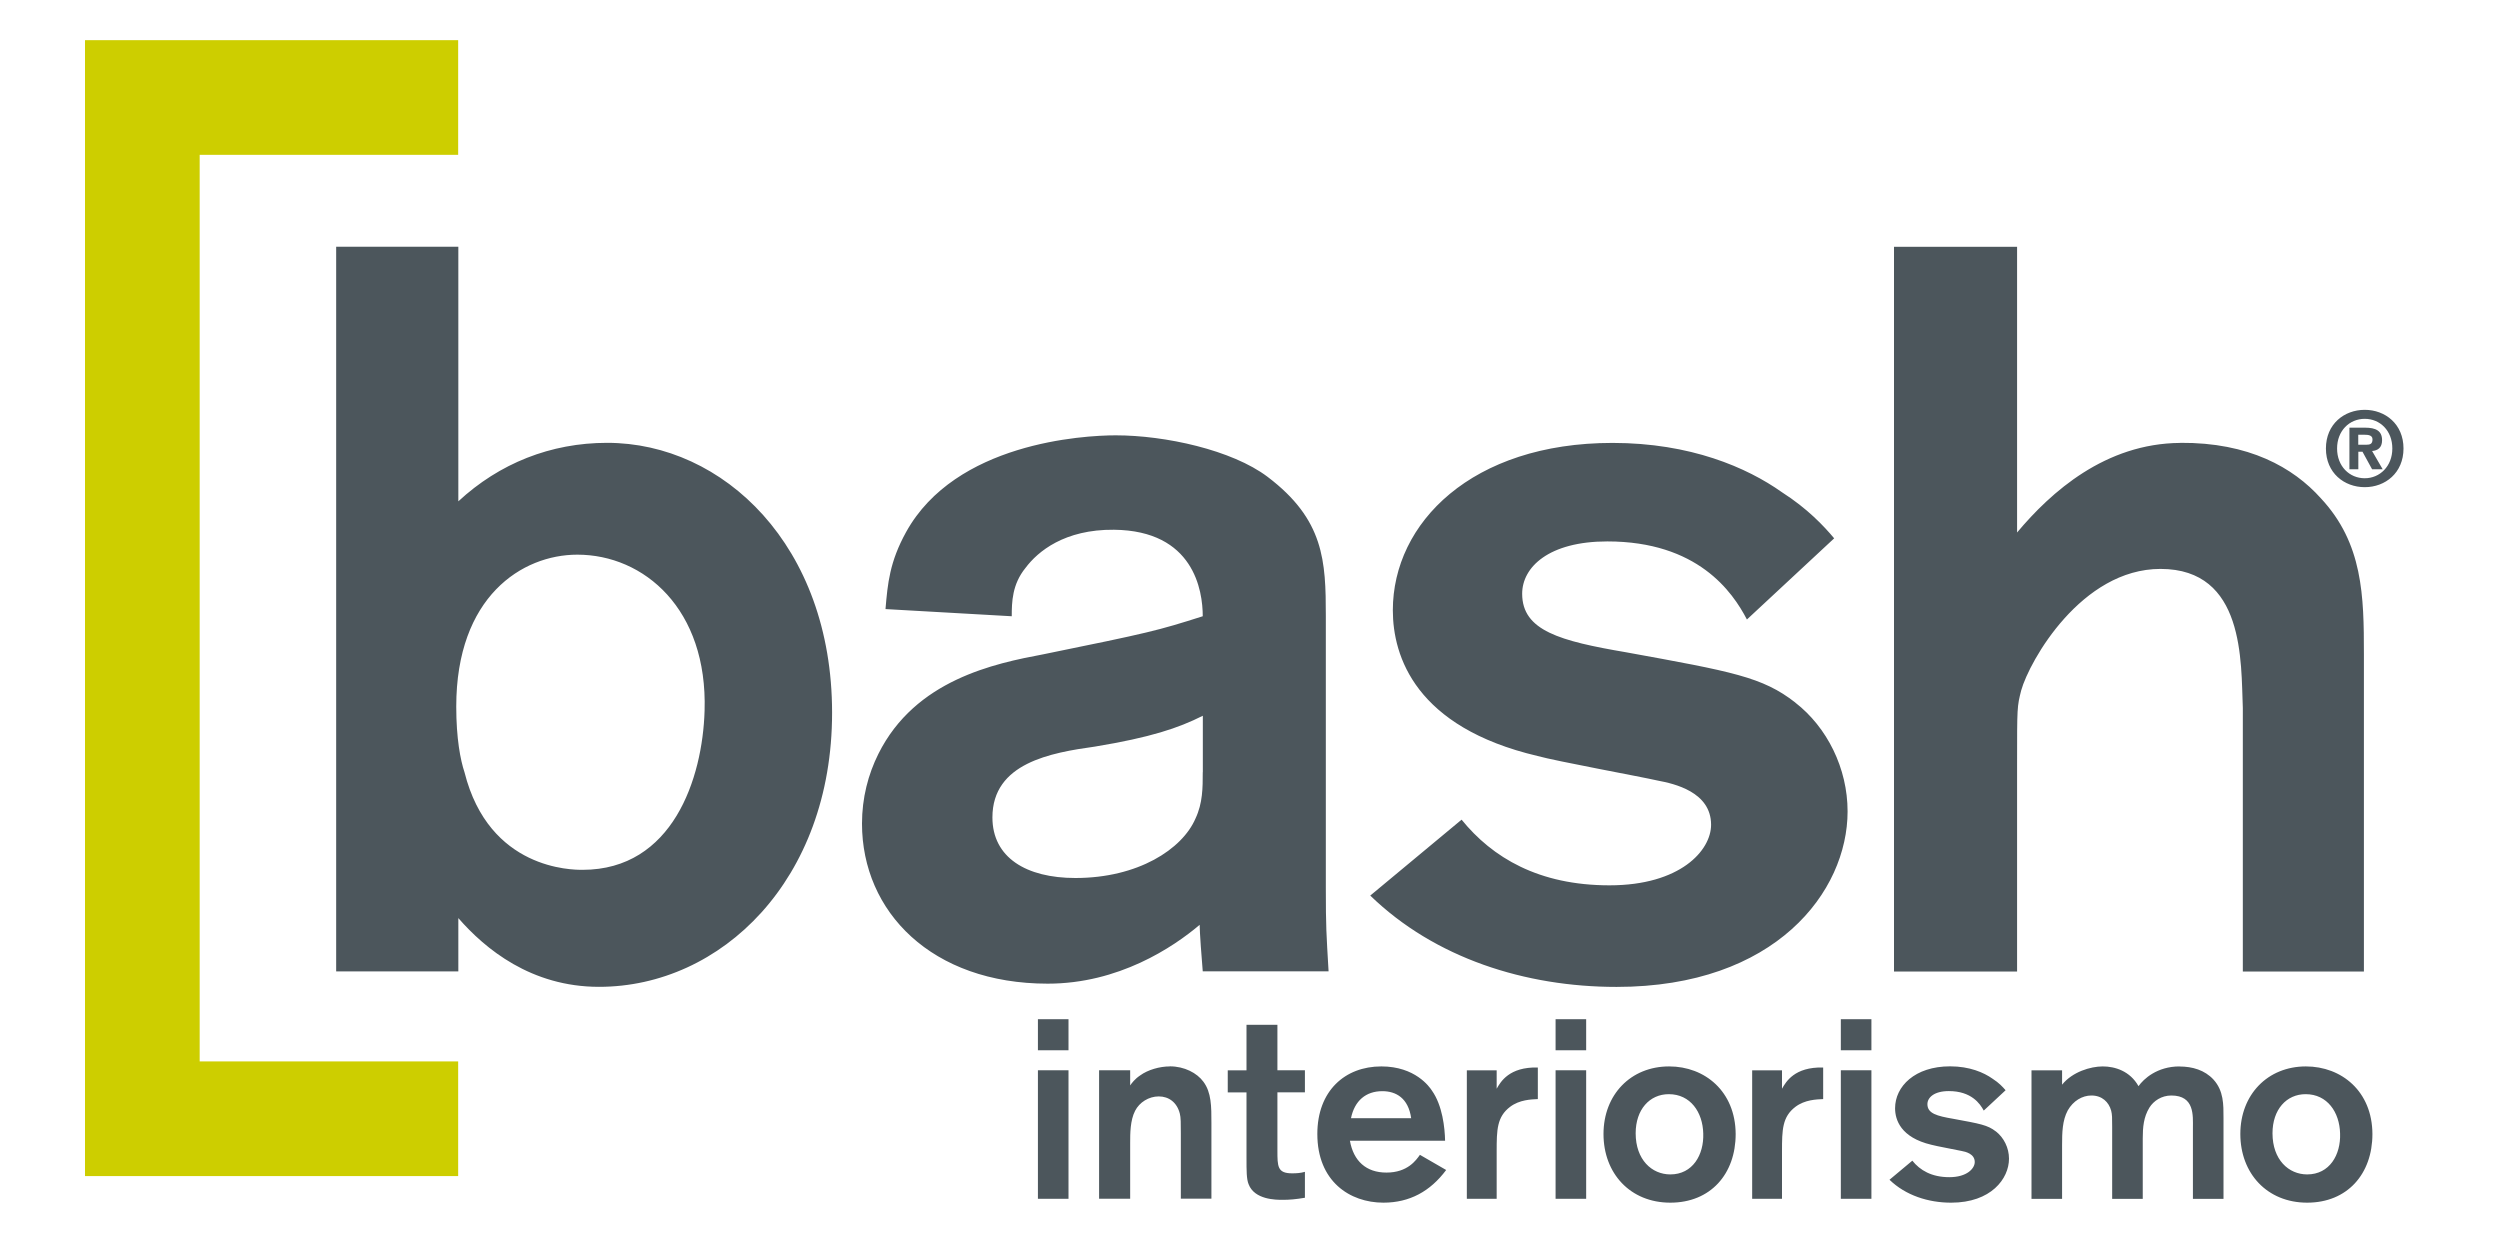
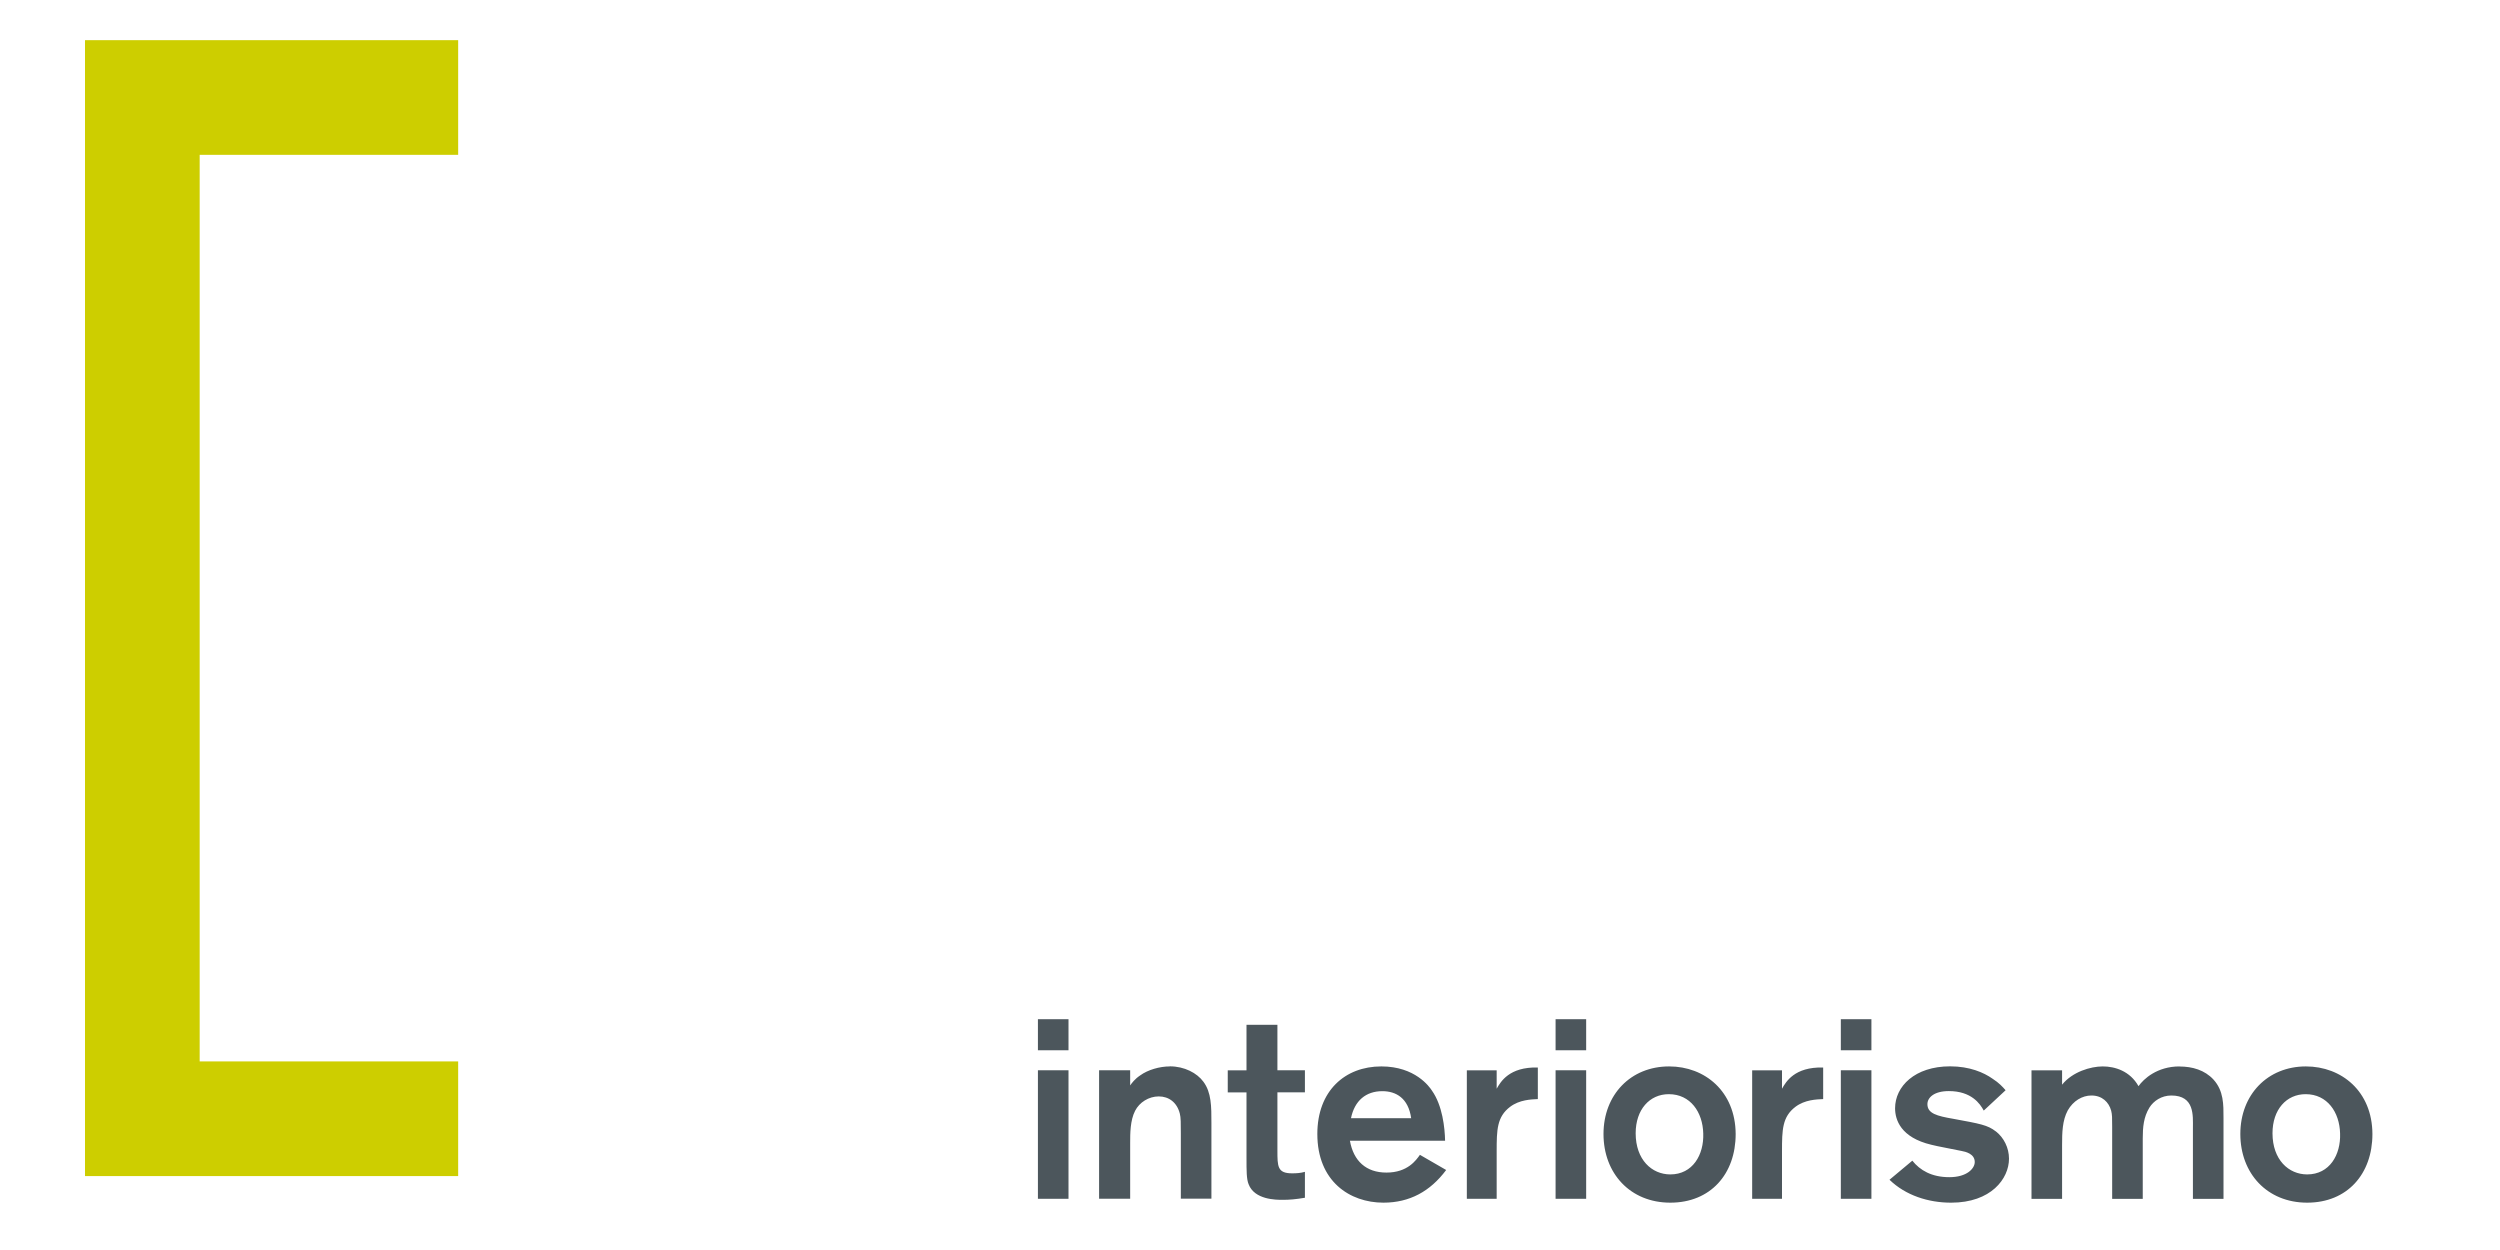
<svg xmlns="http://www.w3.org/2000/svg" viewBox="0 0 300 150" version="1.1" id="Capa_7">
  <defs>
    <style>
      .st0 {
        fill: #cdce00;
      }

      .st1 {
        fill: #4c565c;
      }
    </style>
  </defs>
  <polygon points="54.98 141.13 54.98 127.37 23.96 127.37 23.96 18.58 54.98 18.58 54.98 4.82 10.2 4.82 10.2 141.13 54.98 141.13" class="st0" />
-   <path d="M215.43,84.3c-3.94-3.07-7.52-3.7-20.32-6.03-7.89-1.35-12.45-2.58-12.45-7.02,0-3.2,3.2-6.28,10.22-6.28,10.83,0,15.02,6.04,16.75,9.37l10.47-9.74c-1.24-1.48-3.2-3.57-6.28-5.54-4.18-2.96-10.96-5.91-20.32-5.91-16.88,0-26.36,9.6-26.36,20.08,0,5.54,2.72,14.04,17.37,17.49,2.22.62,12.32,2.47,14.42,2.95,1.97.37,6.4,1.36,6.4,5.3,0,3.09-3.7,7.27-12.19,7.27s-14.05-3.32-17.75-7.88l-10.96,9.11c7.75,7.51,18.6,10.96,29.56,10.96,19.09,0,27.72-11.45,27.72-21.06,0-5.18-2.46-10.1-6.28-13.06M285.85,52.83c0-1.14-.76-1.51-2.05-1.51h-1.87v4.99h1.07v-2.1h.5l1.15,2.1h1.27l-1.27-2.19c.66-.05,1.2-.38,1.2-1.3M283.94,53.37h-.95v-1.2h.75c.41,0,.96.04.96.55,0,.55-.28.65-.76.65M72.86,53.14c-6.77,0-12.94,2.46-17.86,7.02v-30.55h-14.66v86.96h14.66v-6.4c3.22,3.7,8.74,8.25,16.88,8.25,14.66,0,27.97-12.81,27.97-32.89s-13.07-32.39-26.99-32.39M69.9,104.38c-1.23,0-11.22,0-14.16-11.71-.49-1.47-.99-4.06-.99-7.88,0-13.18,7.89-18.23,14.53-18.23,8.01,0,15.65,6.53,15.27,18.73-.24,8.12-3.82,19.09-14.65,19.09M159.1,73.95c0-6.65-.2-11.59-6.99-16.73-4.27-3.23-12.32-4.98-18.22-4.98-3.94,0-19.24.9-25.16,11.61-1.97,3.57-2.21,6.16-2.47,9.24l15.15.86c0-1.72.05-3.83,1.65-5.8,1.47-1.97,4.68-4.64,10.62-4.58,9.58.1,10.65,7.3,10.65,10.38-5.43,1.73-6.4,1.97-19.1,4.56-5.91,1.11-15.39,3.07-19.82,11.95-1.23,2.46-1.97,5.3-1.97,8.37,0,10.59,8.37,19.21,22.29,19.21,8.5,0,15.03-4.35,18.23-7.06,0,.86.24,4.1.37,5.58h15.1c-.27-4.6-.33-5.3-.33-9.97v-32.64ZM144.33,92.67c0,1.85,0,3.7-.87,5.55-1.59,3.69-6.9,7.14-14.41,7.14-5.91,0-9.96-2.46-9.96-7.27,0-6.54,7.02-7.76,12.31-8.5,6.66-1.1,9.98-2.21,12.94-3.7v6.77ZM261.63,53.15c-8.99.06-15.5,5.88-19.58,10.75V29.62h-14.77v86.96h14.77v-24.9c0-6.89,0-6.86.49-8.82,1-3.57,7.23-14.59,16.72-14.59,10.14,0,9.65,11.15,9.88,16.69v31.62h14.53v-38.06c0-7.02-.11-13.31-5.17-18.73-3.32-3.7-8.64-6.71-16.87-6.65M283.77,49.18c-2.46,0-4.66,1.7-4.66,4.64s2.2,4.64,4.66,4.64,4.65-1.71,4.65-4.64-2.19-4.64-4.65-4.64M283.77,57.39h0c-1.84,0-3.32-1.44-3.32-3.57s1.48-3.56,3.32-3.56,3.31,1.42,3.31,3.56-1.51,3.57-3.31,3.57" class="st1" />
  <path d="M140.37,127.97c-1.2,0-2.62.4-3.55,1.08-.65.43-1.01.93-1.2,1.2v-1.82h-3.73v15.42h3.73v-6.69c0-1.14,0-2.71.59-3.86.52-1.02,1.64-1.73,2.84-1.73s2.19.71,2.53,2.07c.12.43.12,1.2.12,2.34v7.86h3.67v-9.07c0-2,0-3.67-.96-4.96-.77-1.05-2.28-1.85-4.04-1.85M261.55,127.97c-2.71,0-4.32,1.51-4.93,2.37-1.02-1.82-2.83-2.37-4.29-2.37s-3.64.65-4.88,2.19v-1.72h-3.67v15.42h3.67v-6.44c0-1.51.03-2.96.68-4.17.65-1.14,1.73-1.79,2.84-1.79,1.29,0,2.09.8,2.37,1.82.12.47.12.87.12,1.98v8.6h3.67v-7.25c0-1.33.1-2.56.8-3.7.5-.8,1.45-1.45,2.63-1.45,2.81,0,2.59,2.43,2.59,3.88v8.52h3.67v-9.71c0-1.6.03-3.24-1.2-4.6-1.05-1.14-2.53-1.57-4.08-1.57M124.55,126.03h3.67v-3.73h-3.67v3.73ZM276.71,127.97c-4.6,0-7.87,3.39-7.87,8.11s3.21,8.24,8.02,8.24,7.83-3.43,7.83-8.24c-.02-5.12-3.7-8.11-7.99-8.11M276.86,140.93c-2.22,0-4.16-1.76-4.16-4.94,0-2.84,1.67-4.69,3.98-4.69,2.59,0,4.07,2.16,4.13,4.72.09,2.56-1.26,4.91-3.95,4.91M213.84,130.63v-2.19h-3.58v15.42h3.58v-5.71c0-2.56.03-4.13,1.61-5.33,1.14-.86,2.53-.89,3.33-.93v-3.79c-3.45-.09-4.47,1.73-4.93,2.53M124.55,143.86h3.67v-15.43h-3.67v15.43ZM239.5,135.77c-.99-.77-1.89-.92-5.09-1.51-1.98-.34-3.12-.64-3.12-1.76,0-.8.81-1.57,2.57-1.57,2.7,0,3.75,1.51,4.19,2.34l2.62-2.44c-.31-.37-.8-.9-1.57-1.39-1.05-.74-2.74-1.48-5.09-1.48-4.23,0-6.6,2.41-6.6,5.03,0,1.39.68,3.51,4.35,4.38.56.16,3.09.62,3.61.74.49.09,1.6.34,1.6,1.33,0,.77-.92,1.82-3.05,1.82s-3.52-.83-4.44-1.98l-2.74,2.29c1.94,1.88,4.66,2.75,7.4,2.75,4.78,0,6.94-2.87,6.94-5.28,0-1.3-.62-2.53-1.57-3.27M186.67,126.03h3.67v-3.73h-3.67v3.73ZM186.67,143.86h3.67v-15.43h-3.67v15.43ZM220.9,143.86h3.67v-15.43h-3.67v15.43ZM200.29,127.97c-4.6,0-7.87,3.39-7.87,8.11s3.2,8.24,8.02,8.24,7.84-3.43,7.84-8.24c-.03-5.12-3.7-8.11-7.98-8.11M200.44,140.93c-2.22,0-4.16-1.76-4.16-4.94,0-2.84,1.67-4.69,3.98-4.69,2.59,0,4.07,2.16,4.13,4.72.09,2.56-1.27,4.91-3.95,4.91M153.28,122.98h-3.7v5.46h-2.25v2.65h2.25v7.87c0,1.54,0,2.53.25,3.14.71,1.88,3.3,1.88,4.08,1.88.82,0,1.57-.06,2.68-.25v-3.11c-.53.15-.99.18-1.54.18-1.76,0-1.76-.83-1.76-2.74v-6.98h3.3v-2.65h-3.3v-5.46ZM220.9,126.03h3.67v-3.73h-3.67v3.73ZM179.6,130.63v-2.19h-3.58v15.42h3.58v-5.71c0-2.56.03-4.13,1.61-5.33,1.14-.86,2.53-.89,3.33-.93v-3.79c-3.45-.09-4.47,1.73-4.93,2.53M166.37,140.71c-2.43,0-3.95-1.39-4.38-3.82h11.42c-.03-1.55-.31-4.23-1.58-6.02-.3-.46-2.01-2.9-6.07-2.9-4.36,0-7.68,2.93-7.68,8.11,0,5.68,3.89,8.24,7.93,8.24,3.15,0,5.62-1.36,7.53-3.92l-3.15-1.82c-.46.65-1.48,2.13-4.01,2.13M165.88,130.94c1.64,0,3.12.83,3.46,3.24h-7.22c.43-2.1,1.79-3.24,3.76-3.24" class="st1" />
</svg>